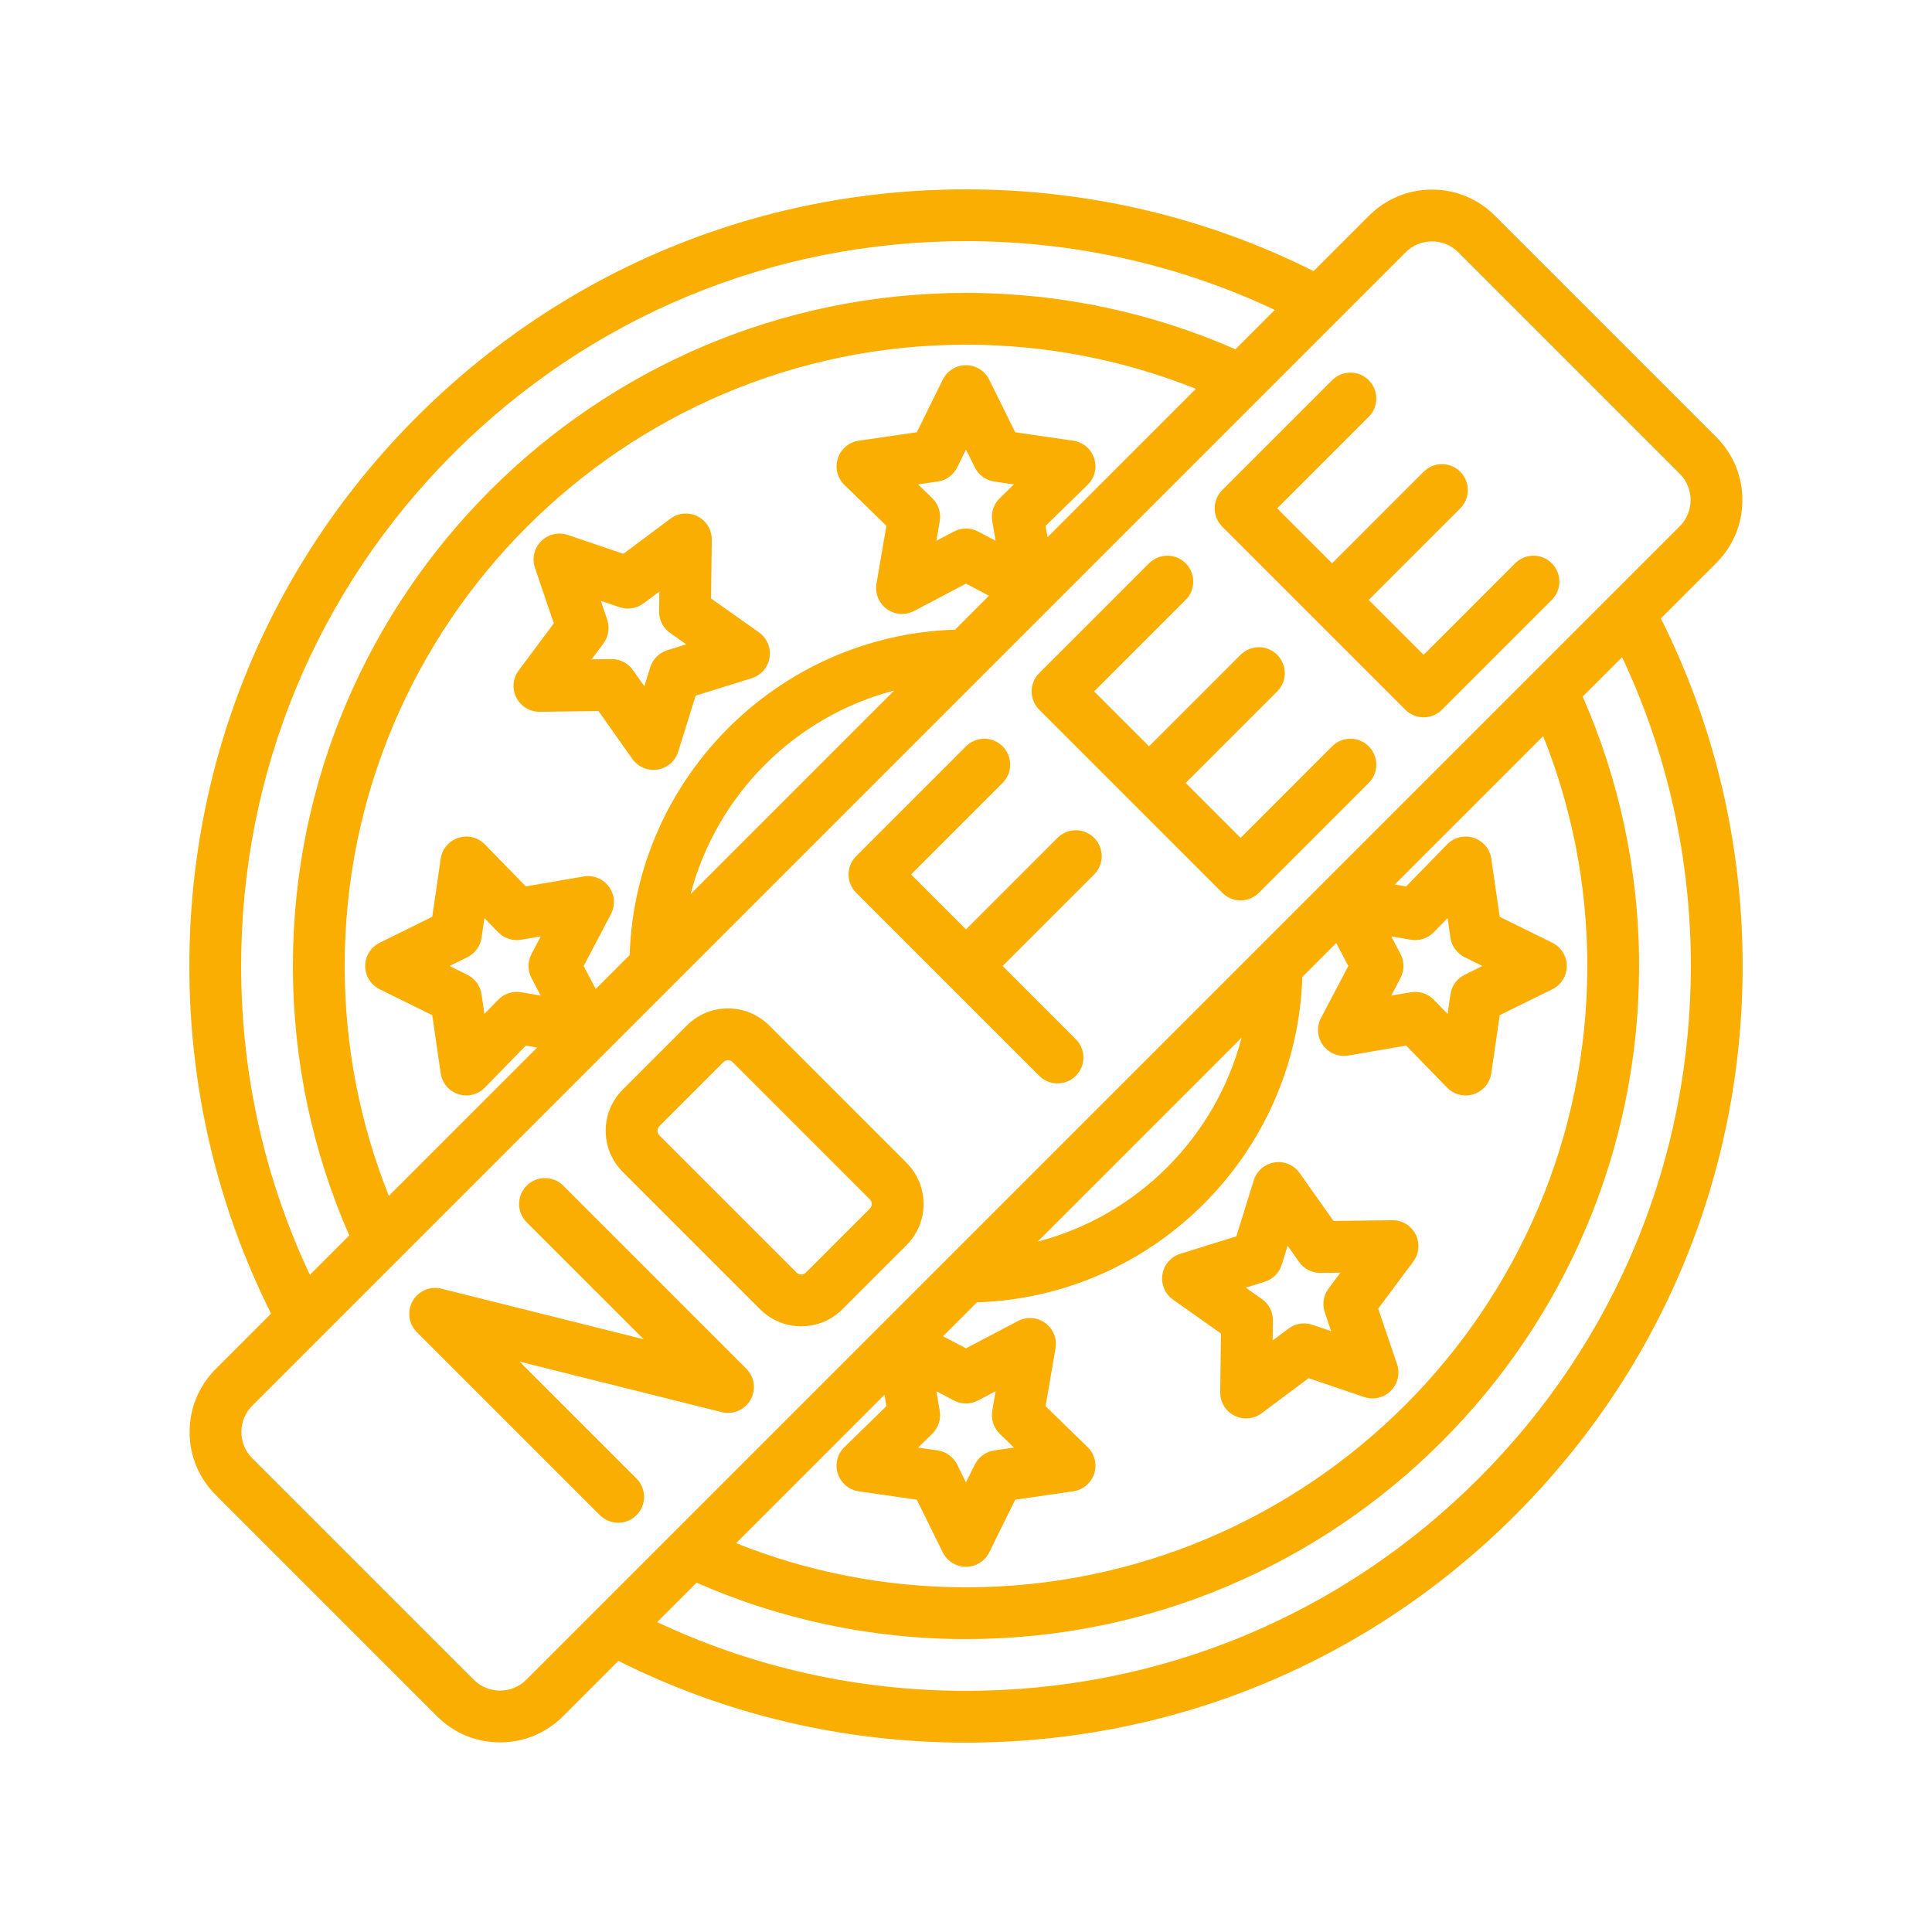
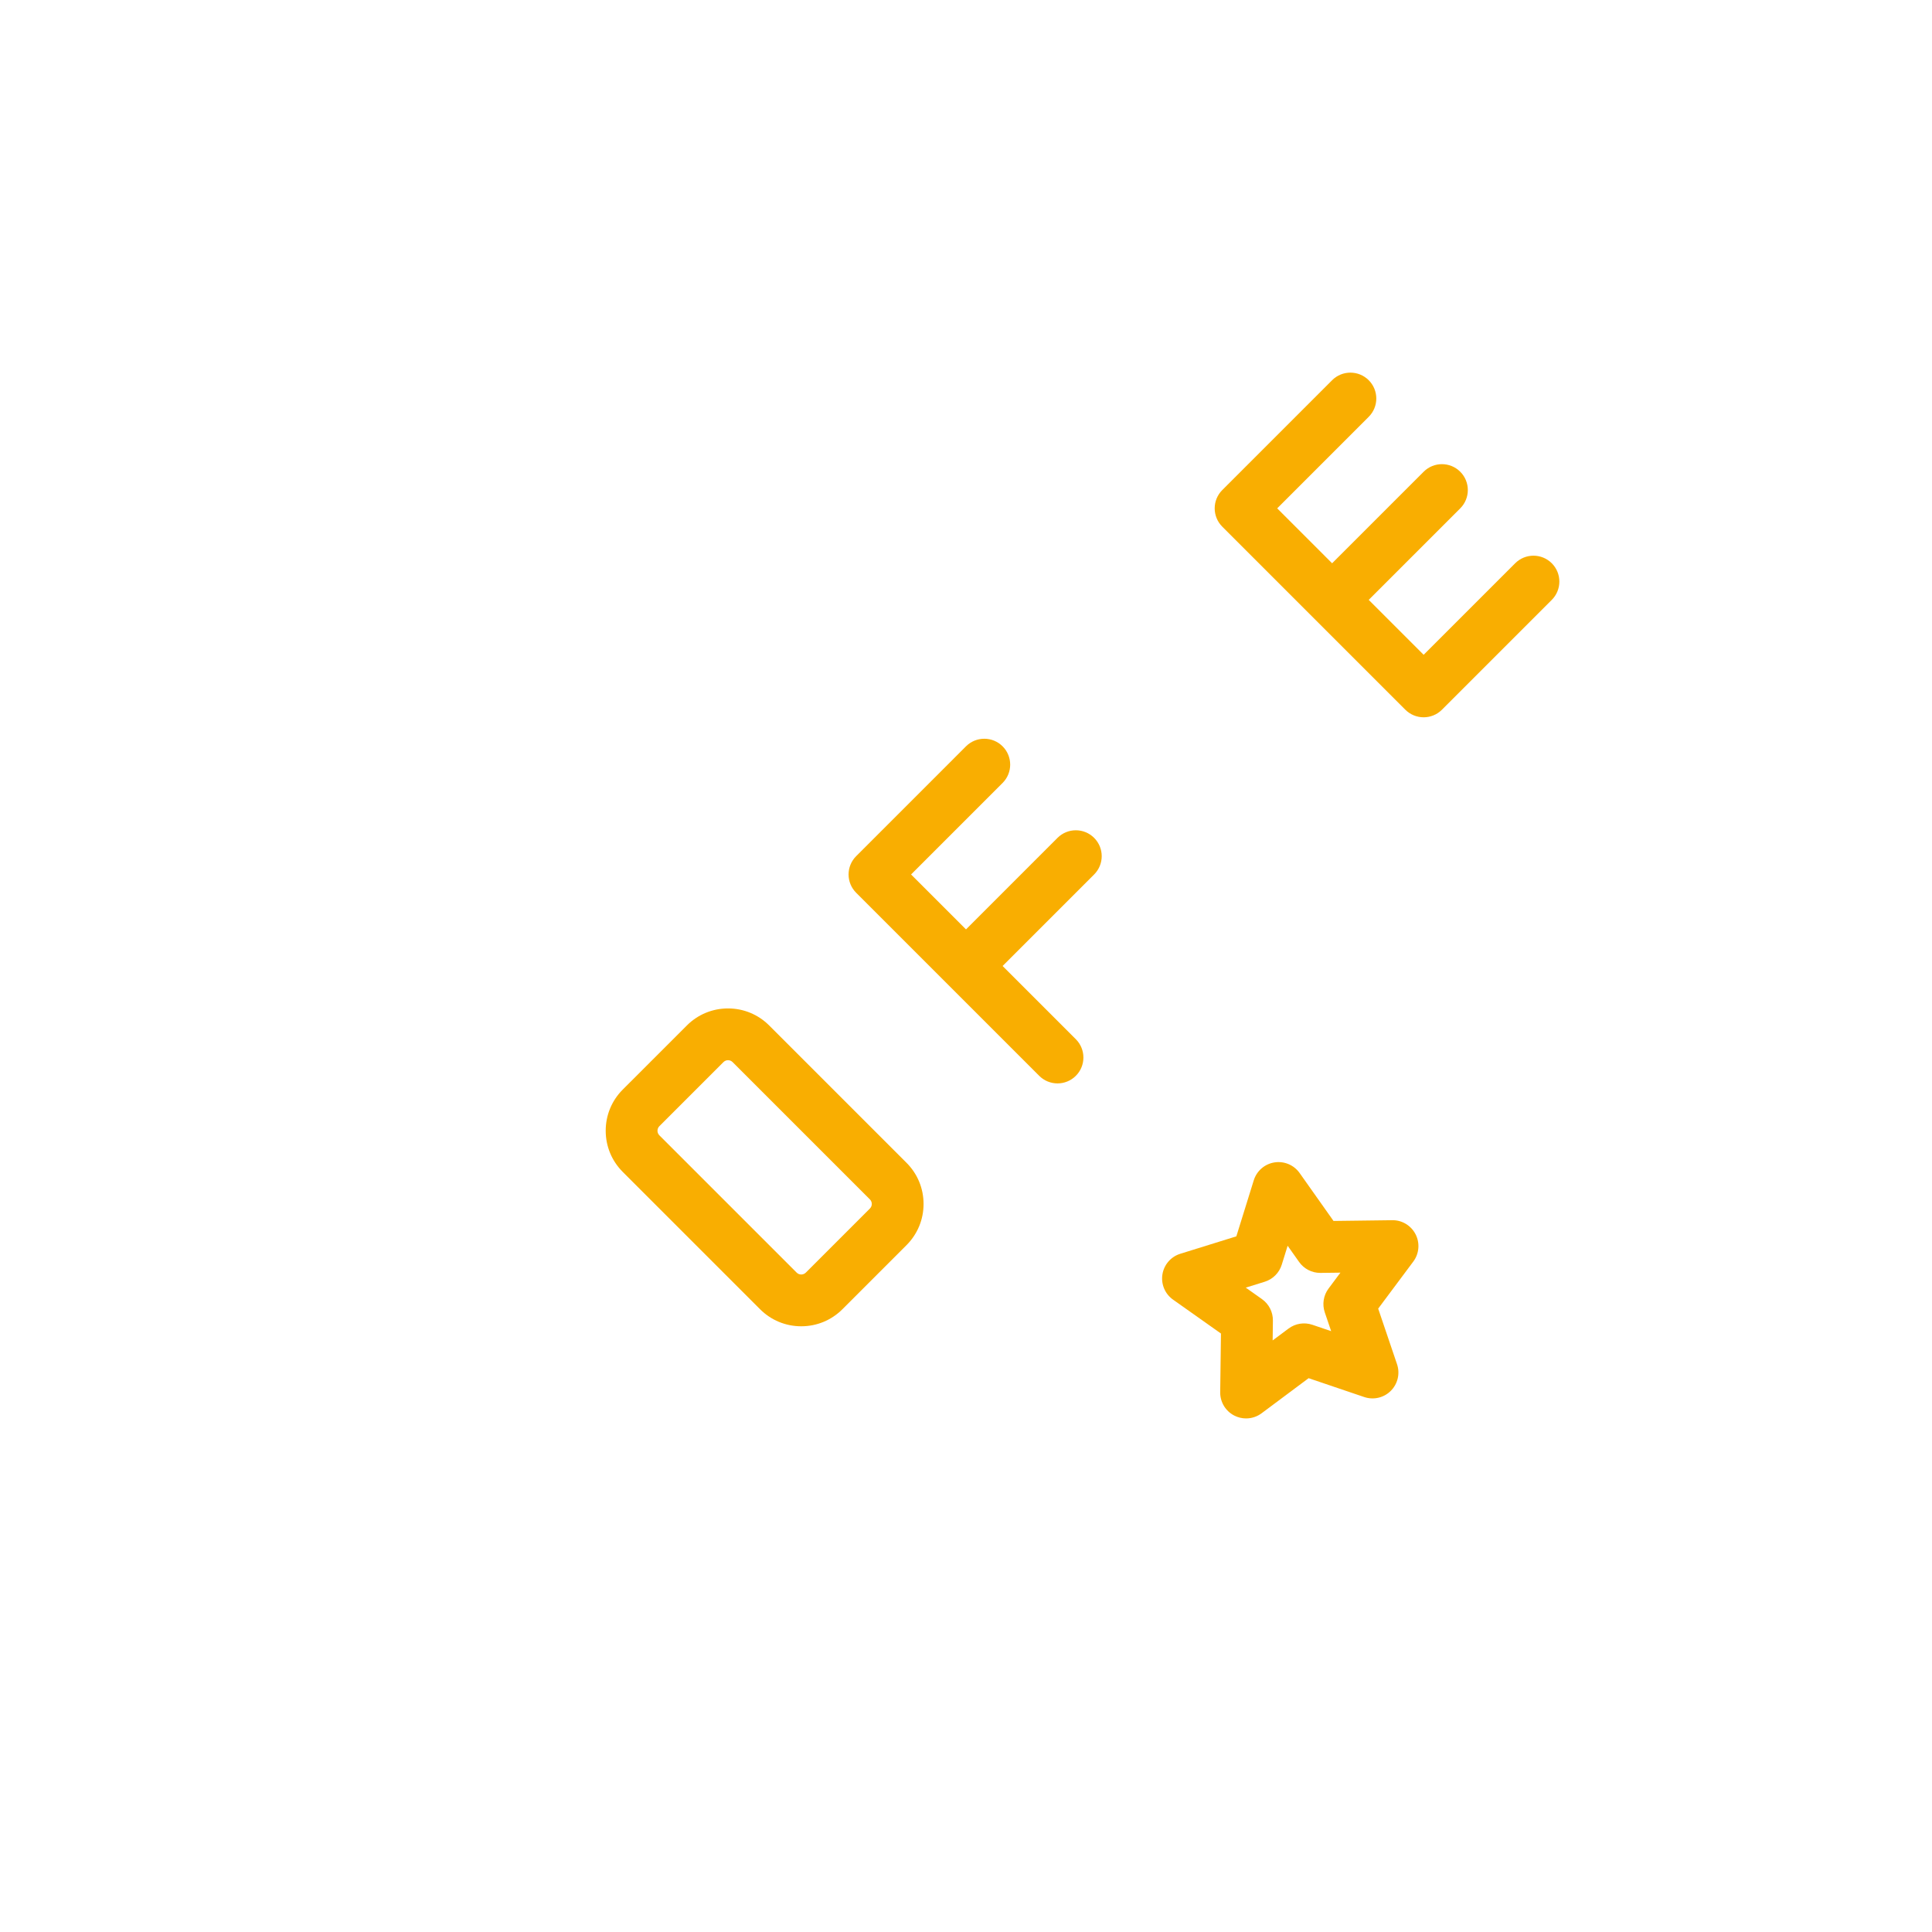
<svg xmlns="http://www.w3.org/2000/svg" width="2000" viewBox="0 0 1500 1500" height="2000" preserveAspectRatio="xMidYMid meet">
  <defs>
    <clipPath id="29ead74d2e">
-       <path d="M 147.012 147.012 L 1353 147.012 L 1353 1353 L 147.012 1353 Z M 147.012 147.012 " clip-rule="nonzero" />
-     </clipPath>
+       </clipPath>
  </defs>
  <g clip-path="url(#29ead74d2e)">
    <path fill="#f9ae01" d="M 1289.488 480.125 L 1332.559 437.051 C 1345.605 424.004 1352.789 406.656 1352.789 388.207 C 1352.789 369.762 1345.605 352.41 1332.559 339.363 L 1160.629 167.438 C 1147.582 154.391 1130.234 147.203 1111.785 147.203 C 1093.336 147.203 1075.984 154.391 1062.941 167.438 L 1019.879 210.496 C 937.133 168.996 845.262 147.012 749.996 147.012 C 588.934 147.012 437.512 209.734 323.621 323.621 C 209.73 437.512 147.012 588.934 147.012 749.996 C 147.012 845.266 168.977 937.148 210.477 1019.898 L 167.434 1062.938 C 154.387 1075.984 147.203 1093.332 147.203 1111.781 C 147.203 1130.23 154.387 1147.582 167.434 1160.625 L 339.363 1332.555 C 352.41 1345.602 369.758 1352.785 388.207 1352.785 C 406.656 1352.785 424.004 1345.602 437.051 1332.555 L 480.102 1289.5 C 562.852 1331.004 654.73 1352.977 749.996 1352.977 C 911.059 1352.977 1062.48 1290.258 1176.371 1176.371 C 1290.262 1062.48 1352.977 911.059 1352.977 749.996 C 1352.977 654.73 1330.984 562.867 1289.488 480.125 Z M 187.211 749.996 C 187.211 599.668 245.75 458.344 352.047 352.047 C 458.344 245.75 599.668 187.211 749.996 187.211 C 834.289 187.211 915.715 205.699 989.758 240.617 L 959.188 271.184 C 895.098 243.07 824.348 227.41 749.996 227.41 C 461.844 227.41 227.41 461.844 227.41 749.996 C 227.41 824.348 243.062 895.102 271.176 959.199 L 240.594 989.781 C 205.676 915.734 187.211 834.293 187.211 749.996 Z M 723.828 386.84 L 712.793 376.086 L 728.043 373.871 C 734.59 372.918 740.246 368.809 743.176 362.875 L 749.996 349.059 L 756.816 362.875 C 759.742 368.809 765.402 372.922 771.949 373.871 L 787.199 376.086 L 776.164 386.844 C 771.426 391.461 769.266 398.113 770.383 404.633 L 772.988 419.824 L 759.348 412.652 C 756.422 411.113 753.211 410.344 749.996 410.344 C 746.781 410.344 743.57 411.113 740.641 412.652 L 727.004 419.824 L 729.605 404.633 C 730.727 398.113 728.566 391.461 723.828 386.84 Z M 813.305 417.07 L 811.793 408.254 L 844.422 376.445 C 849.902 371.105 851.871 363.117 849.508 355.84 C 847.145 348.566 840.855 343.262 833.281 342.16 L 788.188 335.609 L 768.02 294.742 C 764.633 287.887 757.645 283.539 749.996 283.539 C 742.344 283.539 735.359 287.887 731.973 294.742 L 711.805 335.609 L 666.707 342.16 C 659.137 343.262 652.848 348.566 650.484 355.84 C 648.121 363.117 650.09 371.105 655.57 376.445 L 688.199 408.254 L 680.496 453.168 C 679.203 460.707 682.305 468.328 688.492 472.824 C 694.684 477.324 702.887 477.914 709.66 474.355 L 749.996 453.148 L 767.84 462.531 L 741.52 488.855 C 604.168 493.254 493.254 604.168 488.855 741.52 L 462.531 767.84 L 453.148 749.996 L 474.355 709.66 C 477.914 702.891 477.32 694.684 472.824 688.492 C 468.328 682.305 460.707 679.199 453.168 680.496 L 408.254 688.199 L 376.445 655.57 C 371.105 650.09 363.121 648.117 355.84 650.484 C 348.566 652.848 343.262 659.137 342.16 666.707 L 335.609 711.805 L 294.742 731.973 C 287.887 735.359 283.543 742.344 283.543 749.996 C 283.543 757.645 287.887 764.633 294.742 768.02 L 335.609 788.188 L 342.16 833.281 C 343.262 840.855 348.566 847.145 355.84 849.508 C 357.883 850.172 359.973 850.492 362.051 850.492 C 367.387 850.492 372.602 848.367 376.445 844.422 L 408.254 811.793 L 417.07 813.305 L 301.906 928.469 C 279.816 873.234 267.609 813.023 267.609 749.996 C 267.609 484.008 484.008 267.609 749.996 267.609 C 813.023 267.609 873.246 279.801 928.484 301.887 Z M 694.262 536.113 L 536.176 694.199 C 556.316 617.059 617.117 556.227 694.262 536.113 Z M 412.652 759.348 L 419.824 772.988 L 404.633 770.383 C 398.117 769.262 391.461 771.426 386.844 776.164 L 376.086 787.199 L 373.871 771.949 C 372.918 765.402 368.809 759.742 362.875 756.816 L 349.059 749.996 L 362.875 743.176 C 368.809 740.246 372.922 734.59 373.871 728.043 L 376.086 712.793 L 386.844 723.824 C 391.461 728.562 398.125 730.727 404.633 729.605 L 419.824 727 L 412.652 740.641 C 409.574 746.5 409.574 753.492 412.652 759.348 Z M 408.629 1304.133 C 397.367 1315.391 379.047 1315.391 367.785 1304.133 L 195.855 1132.207 C 184.598 1120.945 184.598 1102.625 195.855 1091.363 L 1091.363 195.855 C 1096.996 190.227 1104.391 187.414 1111.785 187.414 C 1119.18 187.414 1126.574 190.23 1132.207 195.855 L 1304.133 367.785 C 1315.391 379.047 1315.391 397.367 1304.133 408.629 Z M 776.164 1113.148 L 787.199 1123.906 L 771.949 1126.121 C 765.402 1127.074 759.742 1131.184 756.816 1137.113 L 749.996 1150.934 L 743.176 1137.113 C 740.246 1131.184 734.59 1127.07 728.043 1126.121 L 712.793 1123.906 L 723.824 1113.148 C 728.566 1108.531 730.727 1101.879 729.605 1095.359 L 727 1080.168 L 740.641 1087.34 C 746.496 1090.418 753.492 1090.418 759.348 1087.34 L 772.988 1080.168 L 770.383 1095.359 C 769.266 1101.879 771.426 1108.531 776.164 1113.148 Z M 686.688 1082.918 L 688.199 1091.738 L 655.57 1123.547 C 650.09 1128.883 648.121 1136.875 650.484 1144.148 C 652.848 1151.426 659.137 1156.73 666.707 1157.832 L 711.805 1164.383 L 731.973 1205.246 C 735.359 1212.105 742.344 1216.449 749.996 1216.449 C 757.645 1216.449 764.633 1212.105 768.02 1205.246 L 788.188 1164.383 L 833.281 1157.832 C 840.855 1156.73 847.145 1151.426 849.508 1144.148 C 851.871 1136.875 849.898 1128.883 844.422 1123.547 L 811.793 1091.738 L 819.496 1046.824 C 820.789 1039.285 817.688 1031.664 811.496 1027.168 C 805.309 1022.668 797.105 1022.078 790.332 1025.637 L 749.996 1046.84 L 732.148 1037.461 L 758.473 1011.137 C 895.824 1006.734 1006.734 895.824 1011.133 758.473 L 1037.457 732.148 L 1046.84 749.996 L 1025.633 790.328 C 1022.074 797.102 1022.668 805.305 1027.164 811.496 C 1031.66 817.684 1039.277 820.789 1046.82 819.496 L 1091.734 811.793 L 1123.543 844.422 C 1127.387 848.367 1132.602 850.496 1137.941 850.492 C 1140.016 850.492 1142.109 850.172 1144.148 849.508 C 1151.422 847.145 1156.727 840.855 1157.828 833.281 L 1164.379 788.188 L 1205.246 768.02 C 1212.105 764.633 1216.449 757.645 1216.449 749.996 C 1216.449 742.344 1212.105 735.359 1205.246 731.973 L 1164.379 711.805 L 1157.828 666.707 C 1156.727 659.137 1151.422 652.848 1144.148 650.484 C 1136.871 648.121 1128.883 650.09 1123.543 655.566 L 1091.734 688.199 L 1082.918 686.688 L 1198.105 571.5 C 1220.195 626.738 1232.383 686.965 1232.383 749.996 C 1232.383 1015.984 1015.984 1232.383 749.996 1232.383 C 686.965 1232.383 626.734 1220.199 571.496 1198.109 Z M 805.629 963.98 L 963.949 805.66 C 943.832 882.922 882.902 943.879 805.629 963.98 Z M 1087.34 740.641 L 1080.168 727 L 1095.359 729.605 C 1101.875 730.73 1108.531 728.566 1113.148 723.824 L 1123.906 712.793 L 1126.121 728.043 C 1127.074 734.59 1131.184 740.246 1137.117 743.176 L 1150.934 749.996 L 1137.117 756.816 C 1131.184 759.742 1127.07 765.402 1126.121 771.949 L 1123.906 787.199 L 1113.148 776.164 C 1109.332 772.25 1104.129 770.094 1098.754 770.094 C 1097.625 770.094 1096.488 770.191 1095.355 770.383 L 1080.168 772.988 L 1087.336 759.348 C 1090.418 753.492 1090.418 746.5 1087.34 740.641 Z M 1147.945 1147.945 C 1041.648 1254.238 900.32 1312.777 749.996 1312.777 C 665.699 1312.777 584.262 1294.309 510.215 1259.391 L 540.805 1228.801 C 604.895 1256.922 675.645 1272.582 749.996 1272.582 C 1038.148 1272.582 1272.582 1038.148 1272.582 749.996 C 1272.582 675.645 1256.91 604.906 1228.793 540.82 L 1259.379 510.23 C 1294.297 584.273 1312.777 665.699 1312.777 749.996 C 1312.777 900.32 1254.238 1041.648 1147.945 1147.945 Z M 1147.945 1147.945 " fill-opacity="1" fill-rule="nonzero" />
  </g>
-   <path fill="#f9ae01" d="M 589.25 490.961 L 552.043 464.648 L 552.625 419.082 C 552.727 411.438 548.473 404.391 541.652 400.918 C 534.836 397.445 526.637 398.145 520.504 402.719 L 483.98 429.973 L 440.828 415.336 C 433.582 412.879 425.57 414.75 420.16 420.16 C 414.75 425.566 412.879 433.582 415.34 440.828 L 429.973 483.98 L 402.719 520.504 C 398.145 526.637 397.445 534.836 400.918 541.652 C 404.391 548.469 411.453 552.711 419.082 552.625 L 464.648 552.043 L 490.961 589.25 C 494.766 594.629 500.91 597.746 507.367 597.746 C 508.414 597.746 509.465 597.664 510.516 597.496 C 518.07 596.301 524.293 590.918 526.566 583.613 L 540.094 540.098 L 583.609 526.566 C 590.918 524.297 596.297 518.074 597.492 510.52 C 598.691 502.961 595.496 495.383 589.25 490.961 Z M 518.07 504.844 C 511.754 506.809 506.809 511.754 504.844 518.07 L 500.27 532.789 L 491.371 520.207 C 487.602 514.875 481.48 511.711 474.961 511.711 C 474.879 511.711 474.789 511.711 474.703 511.711 L 459.293 511.91 L 468.512 499.559 C 472.469 494.258 473.562 487.348 471.438 481.082 L 466.488 466.488 L 481.082 471.438 C 487.348 473.562 494.258 472.469 499.559 468.512 L 511.91 459.293 L 511.711 474.703 C 511.625 481.32 514.801 487.551 520.203 491.371 L 532.785 500.27 Z M 518.07 504.844 " fill-opacity="1" fill-rule="nonzero" />
  <path fill="#f9ae01" d="M 910.742 1009.027 L 947.945 1035.344 L 947.363 1080.906 C 947.266 1088.555 951.52 1095.602 958.34 1099.07 C 961.219 1100.539 964.348 1101.262 967.461 1101.262 C 971.715 1101.262 975.941 1099.914 979.484 1097.273 L 1016.008 1070.02 L 1059.164 1084.652 C 1066.41 1087.109 1074.426 1085.242 1079.832 1079.832 C 1085.242 1074.422 1087.109 1066.41 1084.652 1059.164 L 1070.02 1016.008 L 1097.273 979.484 C 1101.848 973.355 1102.547 965.156 1099.074 958.34 C 1095.602 951.52 1088.496 947.199 1080.906 947.363 L 1035.344 947.945 L 1009.031 910.742 C 1004.613 904.496 997.031 901.301 989.477 902.496 C 981.922 903.691 975.695 909.074 973.426 916.379 L 959.895 959.895 L 916.383 973.422 C 909.074 975.695 903.695 981.914 902.496 989.473 C 901.301 997.031 904.496 1004.609 910.742 1009.027 Z M 981.922 995.145 C 988.238 993.184 993.184 988.238 995.145 981.922 L 999.723 967.203 L 1008.621 979.785 C 1012.387 985.117 1018.512 988.277 1025.027 988.277 C 1025.113 988.277 1025.203 988.277 1025.289 988.277 L 1040.699 988.082 L 1031.48 1000.43 C 1027.523 1005.734 1026.43 1012.641 1028.555 1018.906 L 1033.504 1033.504 L 1018.91 1028.555 C 1012.645 1026.43 1005.734 1027.523 1000.434 1031.48 L 988.082 1040.699 L 988.281 1025.285 C 988.363 1018.672 985.188 1012.441 979.789 1008.621 L 967.207 999.719 Z M 981.922 995.145 " fill-opacity="1" fill-rule="nonzero" />
-   <path fill="#f9ae01" d="M 437.32 920.543 C 429.473 912.695 416.746 912.695 408.898 920.543 C 401.047 928.395 401.047 941.117 408.898 948.969 L 499.711 1039.781 L 342.711 1000.531 C 333.949 998.34 324.797 1002.266 320.344 1010.129 C 315.895 1017.992 317.234 1027.855 323.625 1034.242 L 465.746 1176.367 C 469.672 1180.293 474.816 1182.254 479.961 1182.254 C 485.105 1182.254 490.25 1180.293 494.172 1176.367 C 502.023 1168.52 502.023 1155.793 494.172 1147.945 L 403.359 1057.129 L 560.359 1096.379 C 569.125 1098.57 578.273 1094.645 582.727 1086.781 C 587.18 1078.918 585.836 1069.055 579.445 1062.668 Z M 437.32 920.543 " fill-opacity="1" fill-rule="nonzero" />
  <path fill="#f9ae01" d="M 597.211 796.188 C 588.672 787.645 577.312 782.941 565.234 782.941 C 553.156 782.941 541.797 787.645 533.258 796.188 L 483.512 845.93 C 474.969 854.473 470.266 865.828 470.266 877.906 C 470.266 889.988 474.973 901.344 483.512 909.887 L 590.105 1016.48 C 598.645 1025.02 610.004 1029.723 622.082 1029.723 C 634.164 1029.723 645.52 1025.02 654.062 1016.48 L 703.805 966.734 C 712.348 958.191 717.051 946.836 717.051 934.758 C 717.051 922.676 712.348 911.316 703.805 902.777 Z M 675.383 938.312 L 625.637 988.055 C 623.68 990.012 620.492 990.012 618.531 988.055 L 511.938 881.465 C 509.98 879.504 509.98 876.316 511.938 874.355 L 561.684 824.613 C 562.898 823.395 564.289 823.141 565.238 823.141 C 566.188 823.141 567.574 823.398 568.789 824.613 L 675.383 931.207 C 676.598 932.422 676.855 933.809 676.855 934.758 C 676.855 935.711 676.598 937.094 675.383 938.312 Z M 675.383 938.312 " fill-opacity="1" fill-rule="nonzero" />
-   <path fill="#f9ae01" d="M 1062.668 579.445 C 1054.82 571.598 1042.094 571.598 1034.246 579.445 L 963.184 650.508 L 920.547 607.871 L 991.609 536.809 C 999.461 528.961 999.461 516.234 991.609 508.387 C 983.758 500.535 971.035 500.535 963.184 508.387 L 892.125 579.445 L 849.484 536.809 L 920.547 465.746 C 928.398 457.898 928.398 445.172 920.547 437.324 C 912.699 429.473 899.977 429.477 892.125 437.324 L 806.848 522.598 C 803.082 526.367 800.961 531.48 800.961 536.812 C 800.961 542.141 803.082 547.254 806.848 551.023 L 948.977 693.148 C 952.742 696.918 957.855 699.035 963.188 699.035 C 968.52 699.035 973.633 696.918 977.402 693.148 L 1062.676 607.875 C 1070.52 600.02 1070.52 587.297 1062.668 579.445 Z M 1062.668 579.445 " fill-opacity="1" fill-rule="nonzero" />
  <path fill="#f9ae01" d="M 821.059 650.508 L 749.996 721.574 L 707.355 678.934 L 778.418 607.871 C 786.27 600.02 786.27 587.297 778.418 579.445 C 770.57 571.598 757.844 571.598 749.996 579.445 L 664.723 664.723 C 656.871 672.57 656.871 685.297 664.723 693.145 L 806.844 835.266 C 810.77 839.191 815.91 841.152 821.059 841.152 C 826.203 841.152 831.344 839.191 835.27 835.266 C 843.121 827.418 843.121 814.691 835.27 806.844 L 778.418 749.996 L 849.48 678.934 C 857.332 671.086 857.332 658.359 849.48 650.512 C 841.633 642.66 828.906 642.66 821.059 650.508 Z M 821.059 650.508 " fill-opacity="1" fill-rule="nonzero" />
  <path fill="#f9ae01" d="M 1176.371 437.32 L 1105.309 508.383 L 1062.668 465.746 L 1133.73 394.684 C 1141.582 386.836 1141.582 374.109 1133.73 366.262 C 1125.883 358.41 1113.156 358.41 1105.309 366.262 L 1034.246 437.32 L 991.609 394.684 L 1062.668 323.621 C 1070.52 315.773 1070.52 303.047 1062.668 295.199 C 1054.82 287.352 1042.094 287.352 1034.246 295.199 L 948.973 380.473 C 941.121 388.32 941.121 401.047 948.973 408.895 L 1091.094 551.02 C 1095.02 554.941 1100.164 556.906 1105.309 556.906 C 1110.453 556.906 1115.598 554.941 1119.52 551.02 L 1204.797 465.746 C 1212.648 457.895 1212.648 445.172 1204.797 437.32 C 1196.945 429.473 1184.219 429.473 1176.371 437.32 Z M 1176.371 437.32 " fill-opacity="1" fill-rule="nonzero" />
</svg>